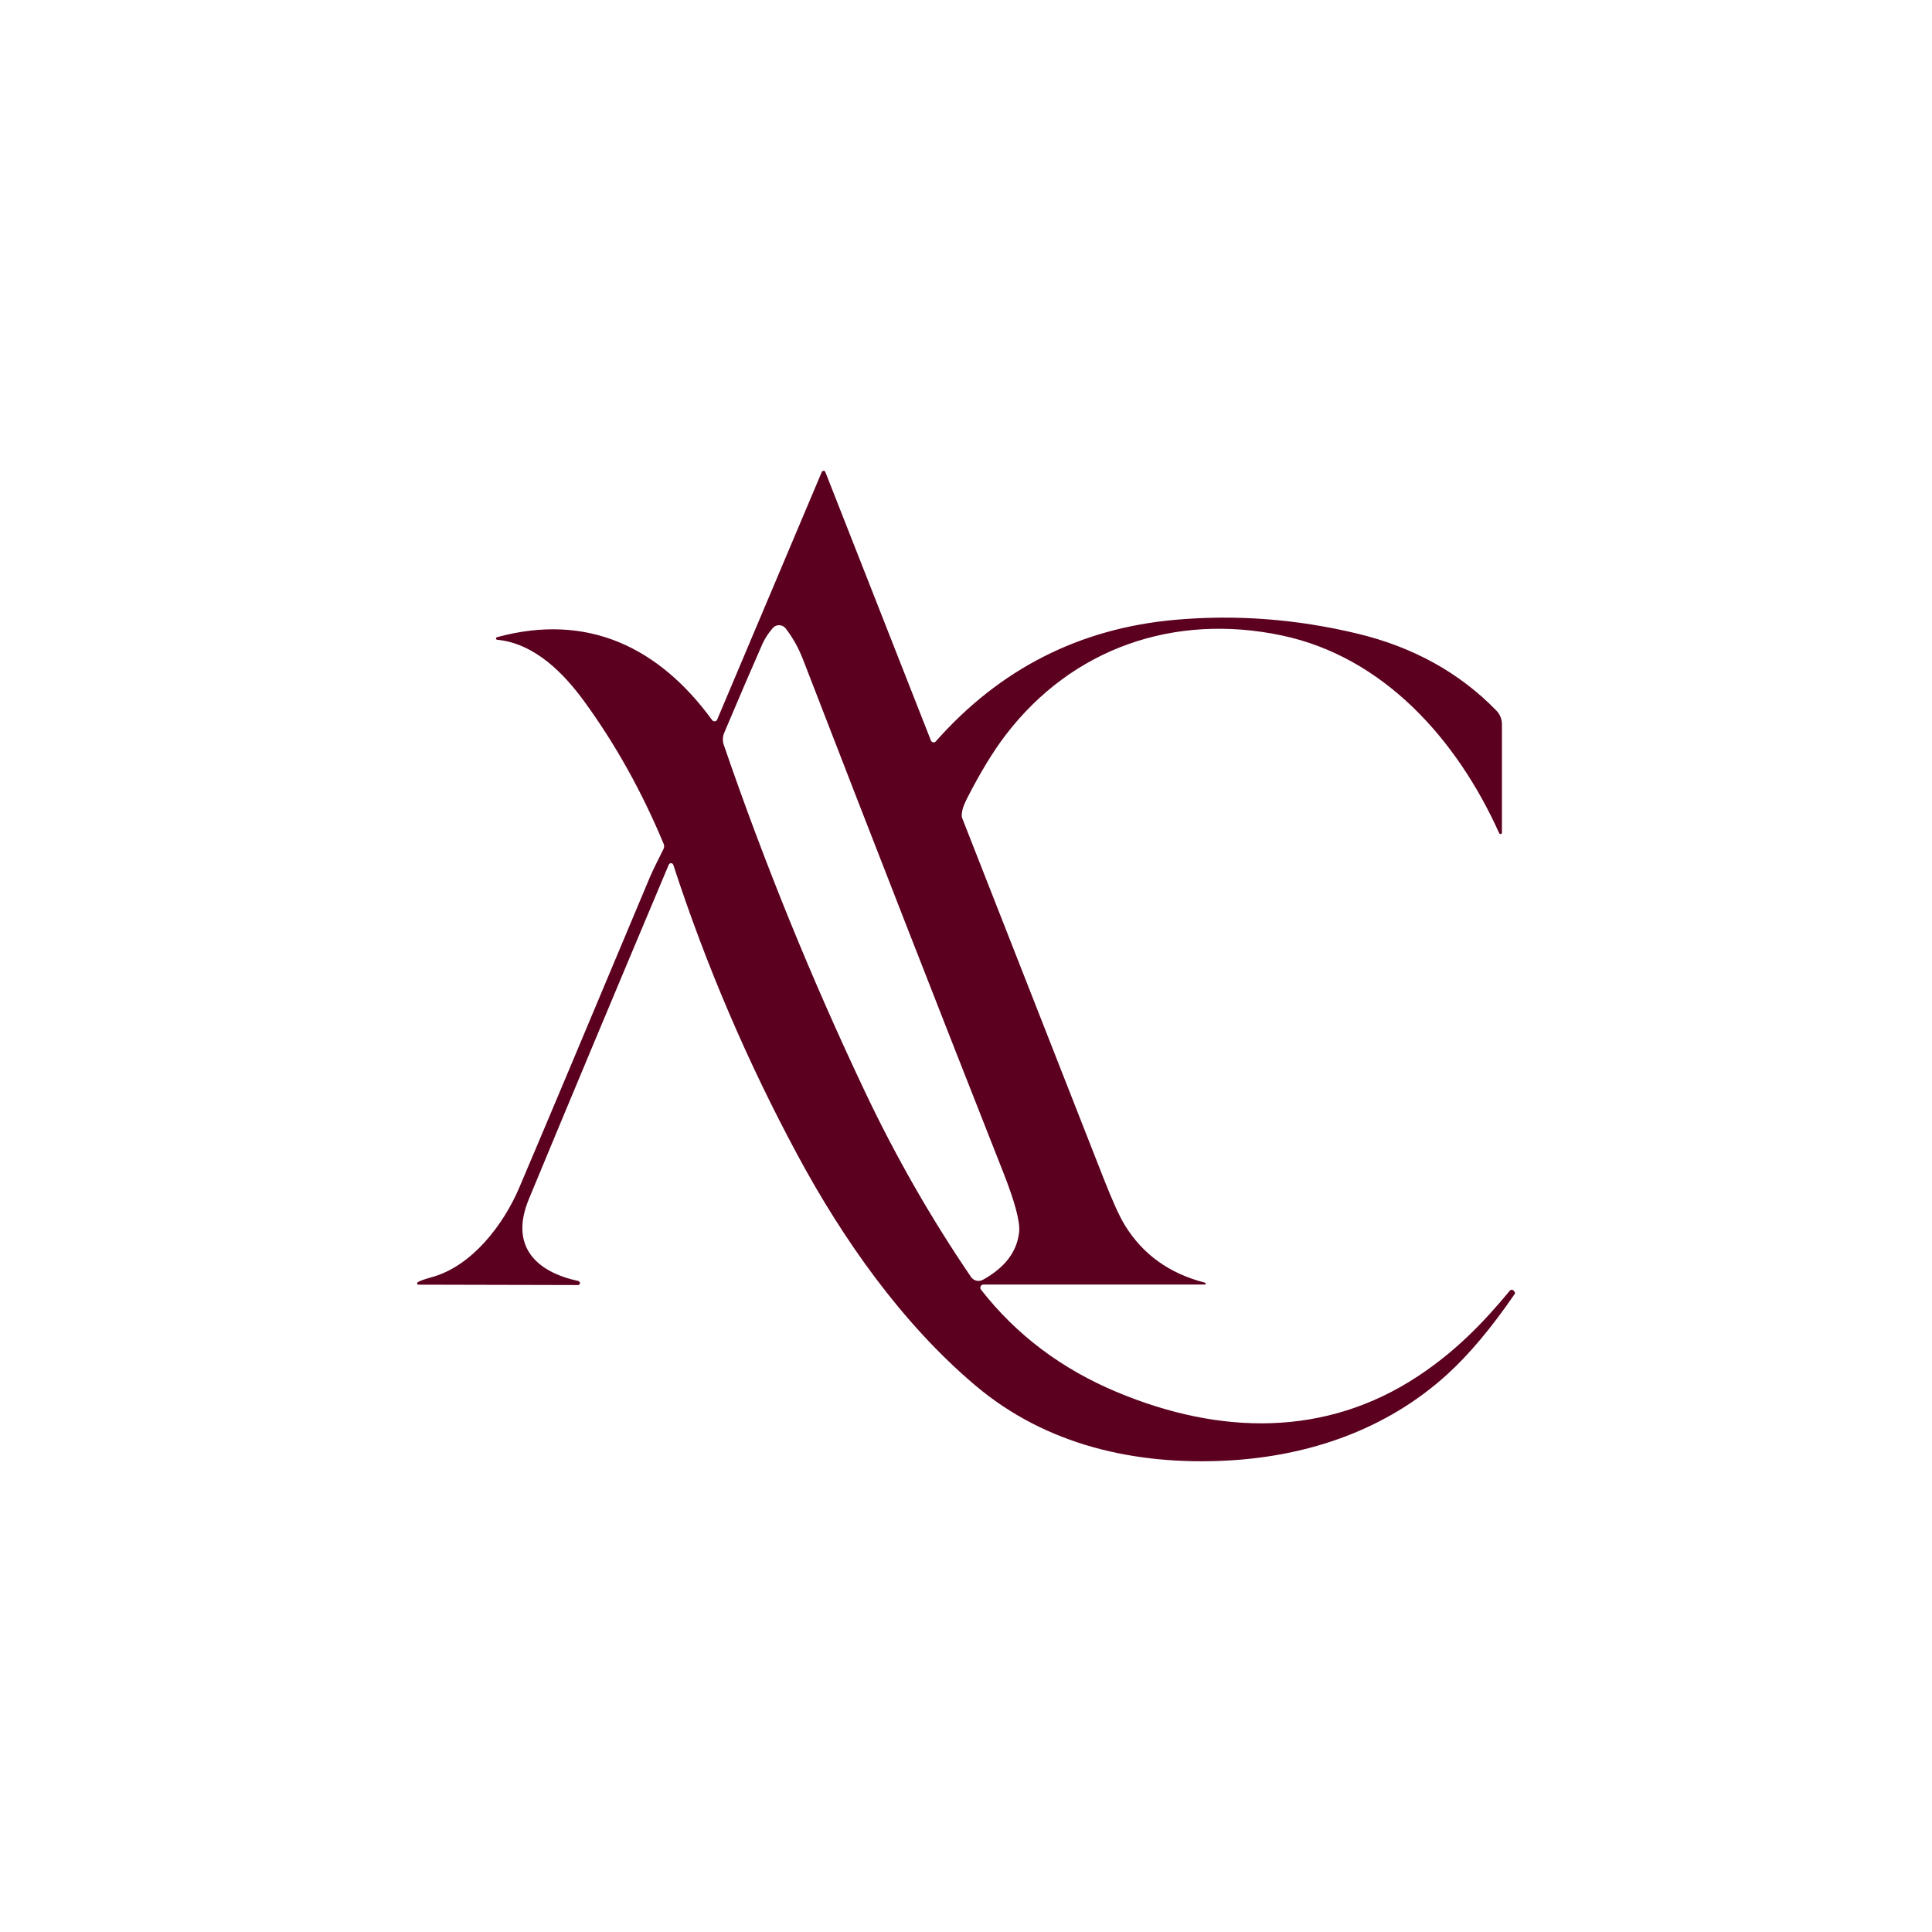
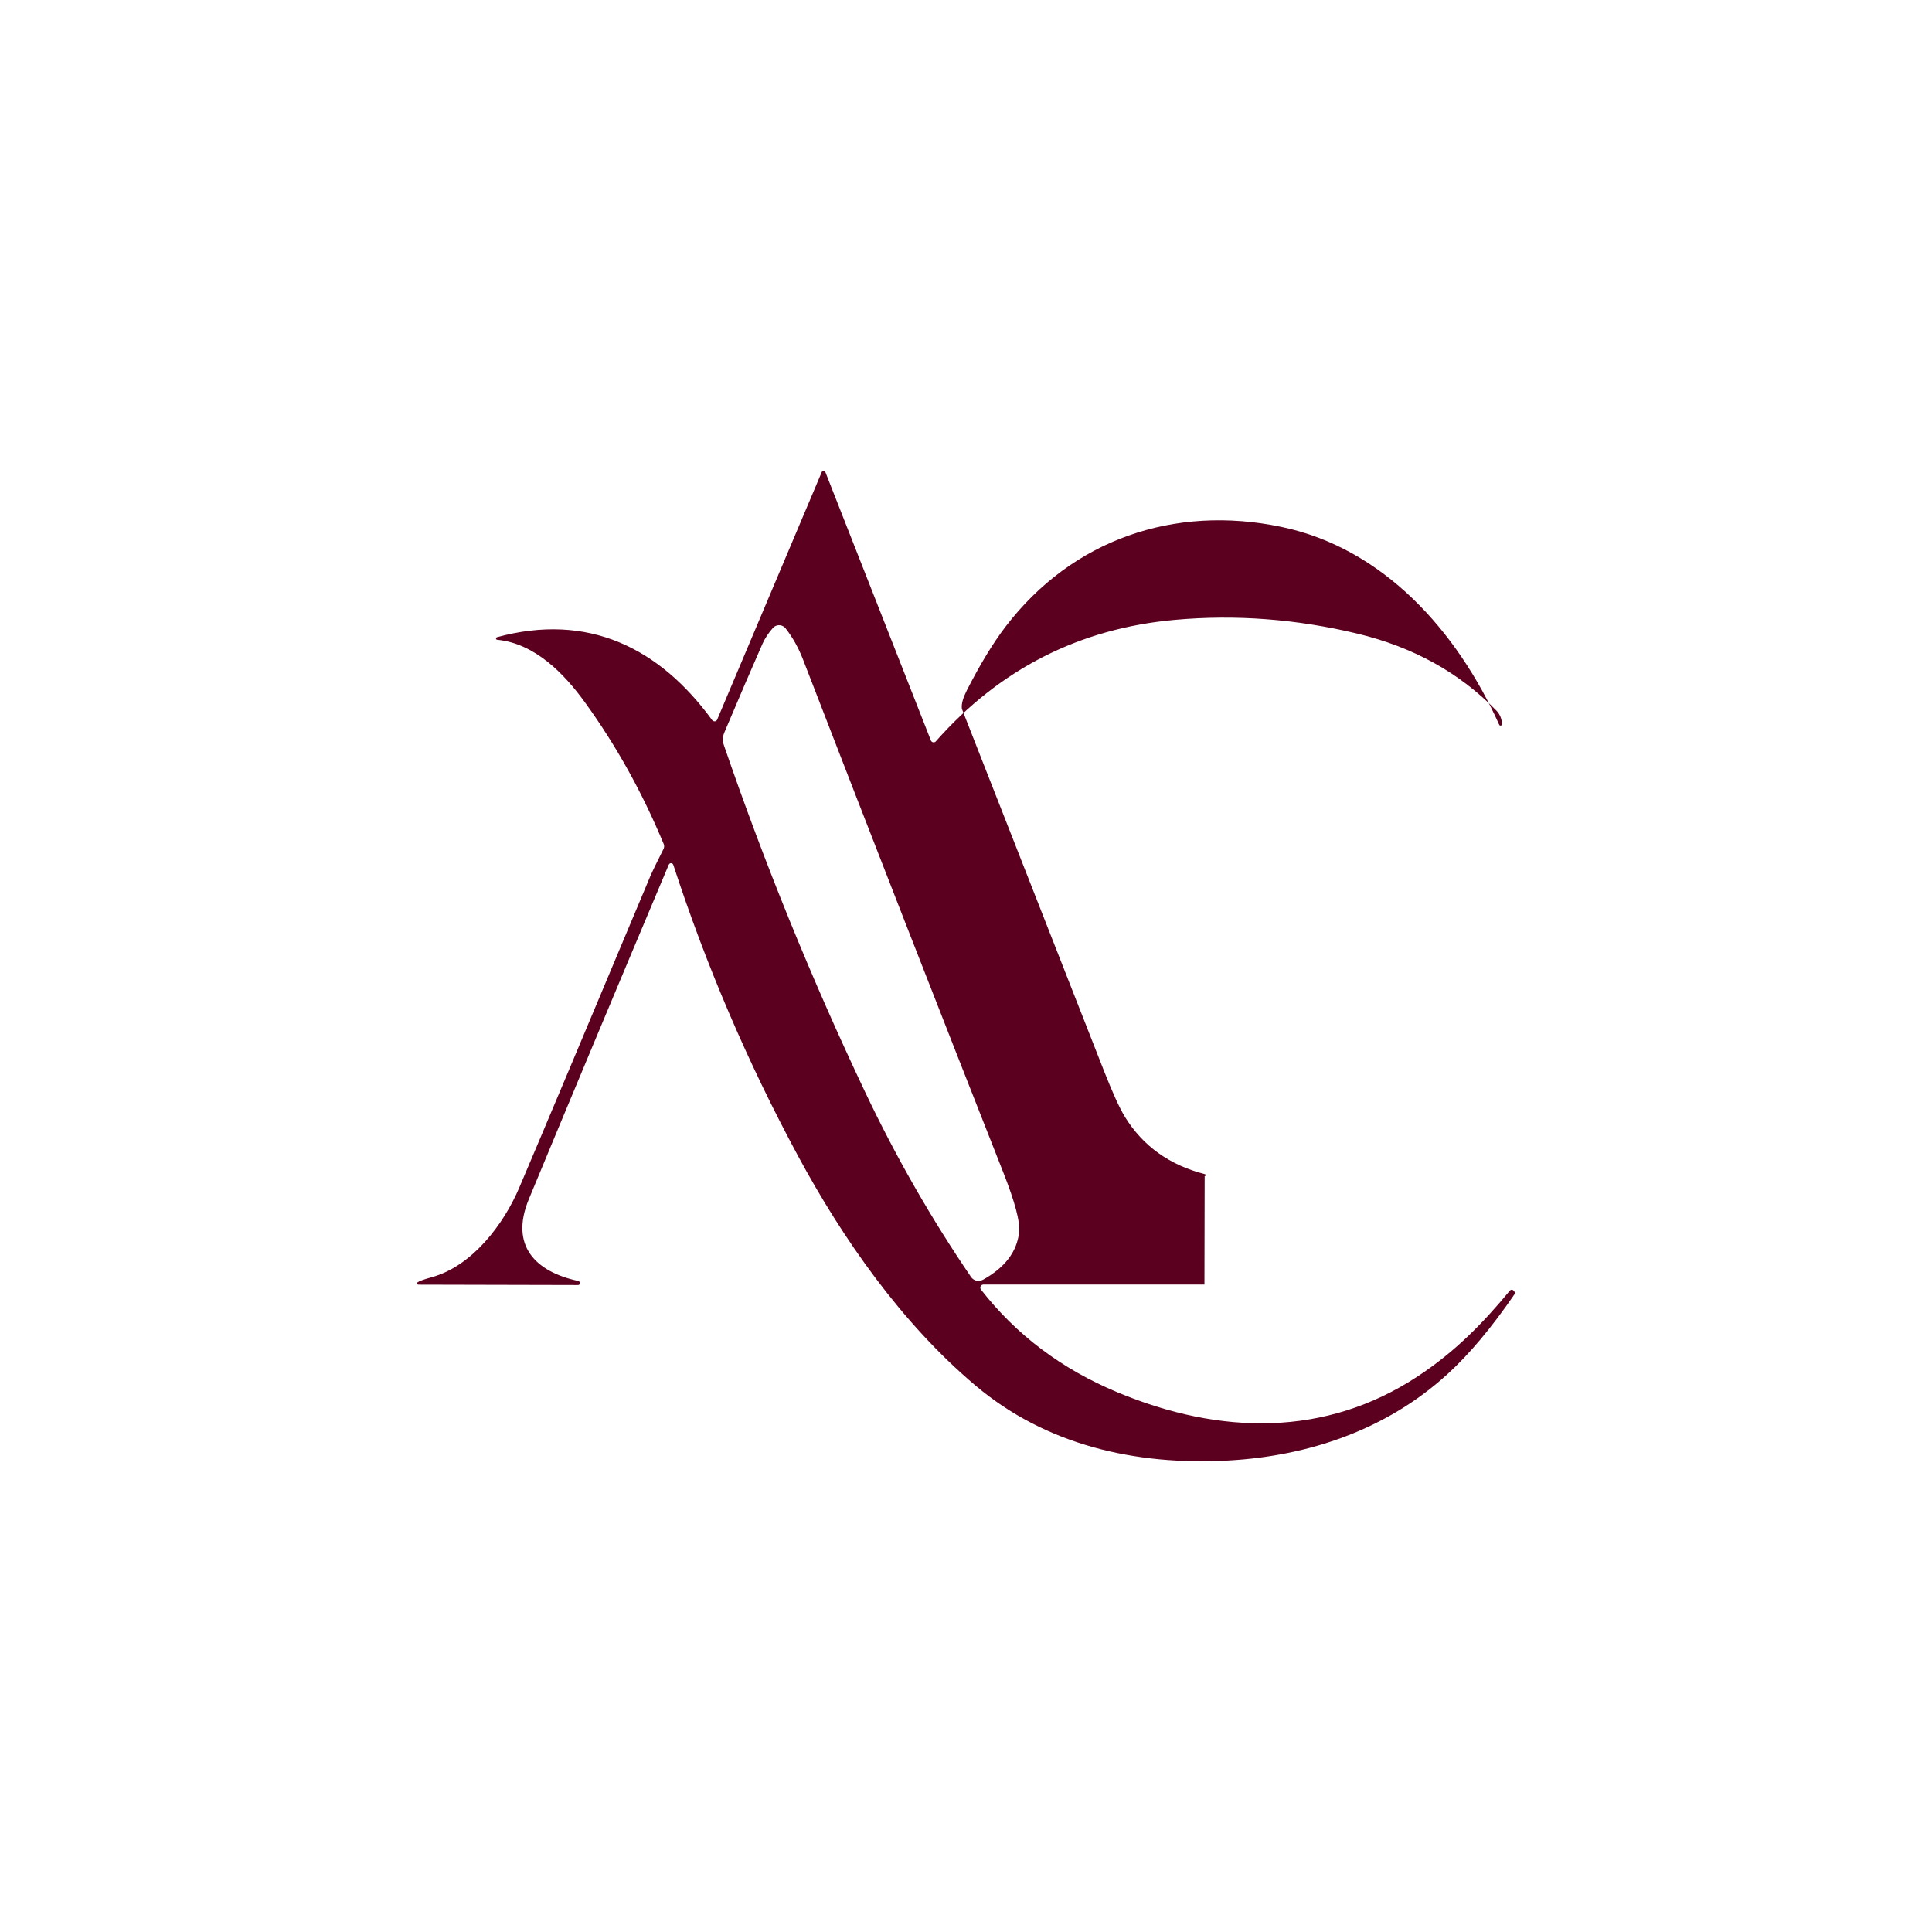
<svg xmlns="http://www.w3.org/2000/svg" id="Capa_1" data-name="Capa 1" viewBox="0 0 512 512">
  <defs>
    <style>      .cls-1 {        fill: #5b001f;      }    </style>
  </defs>
-   <path class="cls-1" d="M319.19,340.42h-58.57c-.45,0-.83.37-.83.82,0,.18.06.36.17.51,9.36,12.01,21.42,21.09,36.21,27.24,27.13,11.3,55.14,11.9,79.63-4.3,9.68-6.39,17.06-13.86,24.35-22.68.22-.26.6-.3.86-.08.03.02.05.04.07.07l.28.34c.15.16.17.4.04.59-6.1,8.9-12.05,16-17.87,21.29-16.02,14.59-36.55,21.64-58.03,22.83-24.63,1.35-48.34-4.09-67.03-19.9-19.6-16.56-35.16-38.89-47-60.84-13.33-24.73-24.34-50.44-33.04-77.12-.11-.34-.47-.52-.81-.41-.18.06-.32.19-.39.36-14.57,34.59-26.93,64.14-37.08,88.64-5.12,12.37,1.77,19.25,13.06,21.68.31.07.52.37.49.7h0c-.08.24-.28.39-.52.39l-42.29-.1c-.19,0-.36-.14-.36-.33,0-.12.05-.23.14-.29.41-.33,1.68-.79,3.81-1.38,10.67-2.95,18.99-13.99,23.11-23.67,6.08-14.28,17.62-41.71,34.63-82.3.61-1.43,1.81-3.93,3.62-7.5.2-.4.22-.87.06-1.28-5.7-13.73-12.7-26.31-21-37.73-5.29-7.27-13.04-15.46-23.15-16.43-.19-.02-.33-.19-.31-.38.01-.14.12-.26.26-.3,24.06-6.55,42.96,2.69,57.04,21.99.25.34.73.42,1.07.17.11-.08.2-.19.25-.32l27.73-65.64c.11-.25.41-.36.67-.25.12.05.21.15.26.26l27.98,71.17c.16.4.61.6,1.01.44.11-.04.21-.11.29-.21,16.97-19.2,38.09-29.94,63.38-32.21,16.1-1.44,32.23-.22,48.37,3.66,14.76,3.55,27.03,10.34,36.81,20.39.94.97,1.47,2.26,1.47,3.62v28.75c-.01.21-.19.37-.39.36-.13,0-.26-.08-.32-.2-11.2-24.92-30.73-46.83-57.76-52.47-28.32-5.92-55.39,3.3-73.08,26.45-3.33,4.37-6.76,10.01-10.28,16.92-.97,1.91-1.41,3.45-1.31,4.64,0,.14.04.28.1.42,19.29,49.12,31.82,81.04,37.59,95.77,2.3,5.85,4.15,9.91,5.56,12.19,4.77,7.72,11.83,12.77,21.18,15.15.15.05.23.2.18.35-.04.11-.13.19-.25.19ZM260.46,339.17c5.85-3.23,9.05-7.44,9.62-12.64.3-2.69-1.1-7.97-4.2-15.83-16.78-42.52-34.47-87.82-53.06-135.9-1.2-3.11-2.74-5.86-4.62-8.27-.75-.96-2.14-1.13-3.1-.38-.11.09-.22.19-.31.3-1.19,1.37-2.09,2.75-2.71,4.13-2.66,6.03-6.05,13.9-10.15,23.61-.43,1.02-.47,2.18-.11,3.24,10.8,31.43,23.26,62.04,37.39,91.85,8.17,17.24,17.55,33.62,28.12,49.13.7,1.02,2.05,1.35,3.13.75Z" />
+   <path class="cls-1" d="M319.19,340.42h-58.57c-.45,0-.83.37-.83.82,0,.18.06.36.17.51,9.36,12.01,21.42,21.09,36.21,27.24,27.13,11.3,55.14,11.9,79.63-4.3,9.68-6.39,17.06-13.86,24.35-22.68.22-.26.6-.3.86-.08.03.02.05.04.07.07l.28.34c.15.16.17.4.04.59-6.1,8.9-12.05,16-17.87,21.29-16.02,14.59-36.55,21.64-58.03,22.83-24.63,1.35-48.34-4.09-67.03-19.9-19.6-16.56-35.16-38.89-47-60.84-13.33-24.73-24.34-50.44-33.04-77.12-.11-.34-.47-.52-.81-.41-.18.06-.32.19-.39.36-14.57,34.59-26.93,64.14-37.08,88.64-5.12,12.37,1.77,19.25,13.06,21.68.31.07.52.37.49.7h0c-.08.24-.28.39-.52.39l-42.29-.1c-.19,0-.36-.14-.36-.33,0-.12.05-.23.14-.29.41-.33,1.68-.79,3.81-1.38,10.67-2.95,18.99-13.99,23.11-23.67,6.08-14.28,17.62-41.71,34.63-82.3.61-1.43,1.81-3.93,3.62-7.5.2-.4.22-.87.06-1.28-5.7-13.73-12.7-26.31-21-37.73-5.29-7.27-13.04-15.46-23.15-16.43-.19-.02-.33-.19-.31-.38.01-.14.12-.26.26-.3,24.06-6.55,42.96,2.69,57.04,21.99.25.34.73.42,1.07.17.11-.08.2-.19.25-.32l27.73-65.64c.11-.25.41-.36.67-.25.12.05.21.15.26.26l27.98,71.17c.16.4.61.6,1.01.44.11-.04.21-.11.29-.21,16.97-19.2,38.09-29.94,63.38-32.21,16.1-1.44,32.23-.22,48.37,3.66,14.76,3.55,27.03,10.34,36.81,20.39.94.97,1.47,2.26,1.47,3.62c-.01.21-.19.37-.39.36-.13,0-.26-.08-.32-.2-11.2-24.92-30.73-46.83-57.76-52.47-28.32-5.92-55.39,3.3-73.08,26.45-3.33,4.37-6.76,10.01-10.28,16.92-.97,1.91-1.41,3.45-1.31,4.64,0,.14.04.28.1.42,19.29,49.12,31.82,81.04,37.59,95.77,2.3,5.85,4.15,9.91,5.56,12.19,4.77,7.72,11.83,12.77,21.18,15.15.15.05.23.2.18.35-.04.11-.13.19-.25.19ZM260.46,339.17c5.85-3.23,9.05-7.44,9.62-12.64.3-2.69-1.1-7.97-4.2-15.83-16.78-42.52-34.47-87.82-53.06-135.9-1.2-3.11-2.74-5.86-4.62-8.27-.75-.96-2.14-1.13-3.1-.38-.11.09-.22.19-.31.3-1.19,1.37-2.09,2.75-2.71,4.13-2.66,6.03-6.05,13.9-10.15,23.61-.43,1.02-.47,2.18-.11,3.24,10.8,31.43,23.26,62.04,37.39,91.85,8.17,17.24,17.55,33.62,28.12,49.13.7,1.02,2.05,1.35,3.13.75Z" />
</svg>